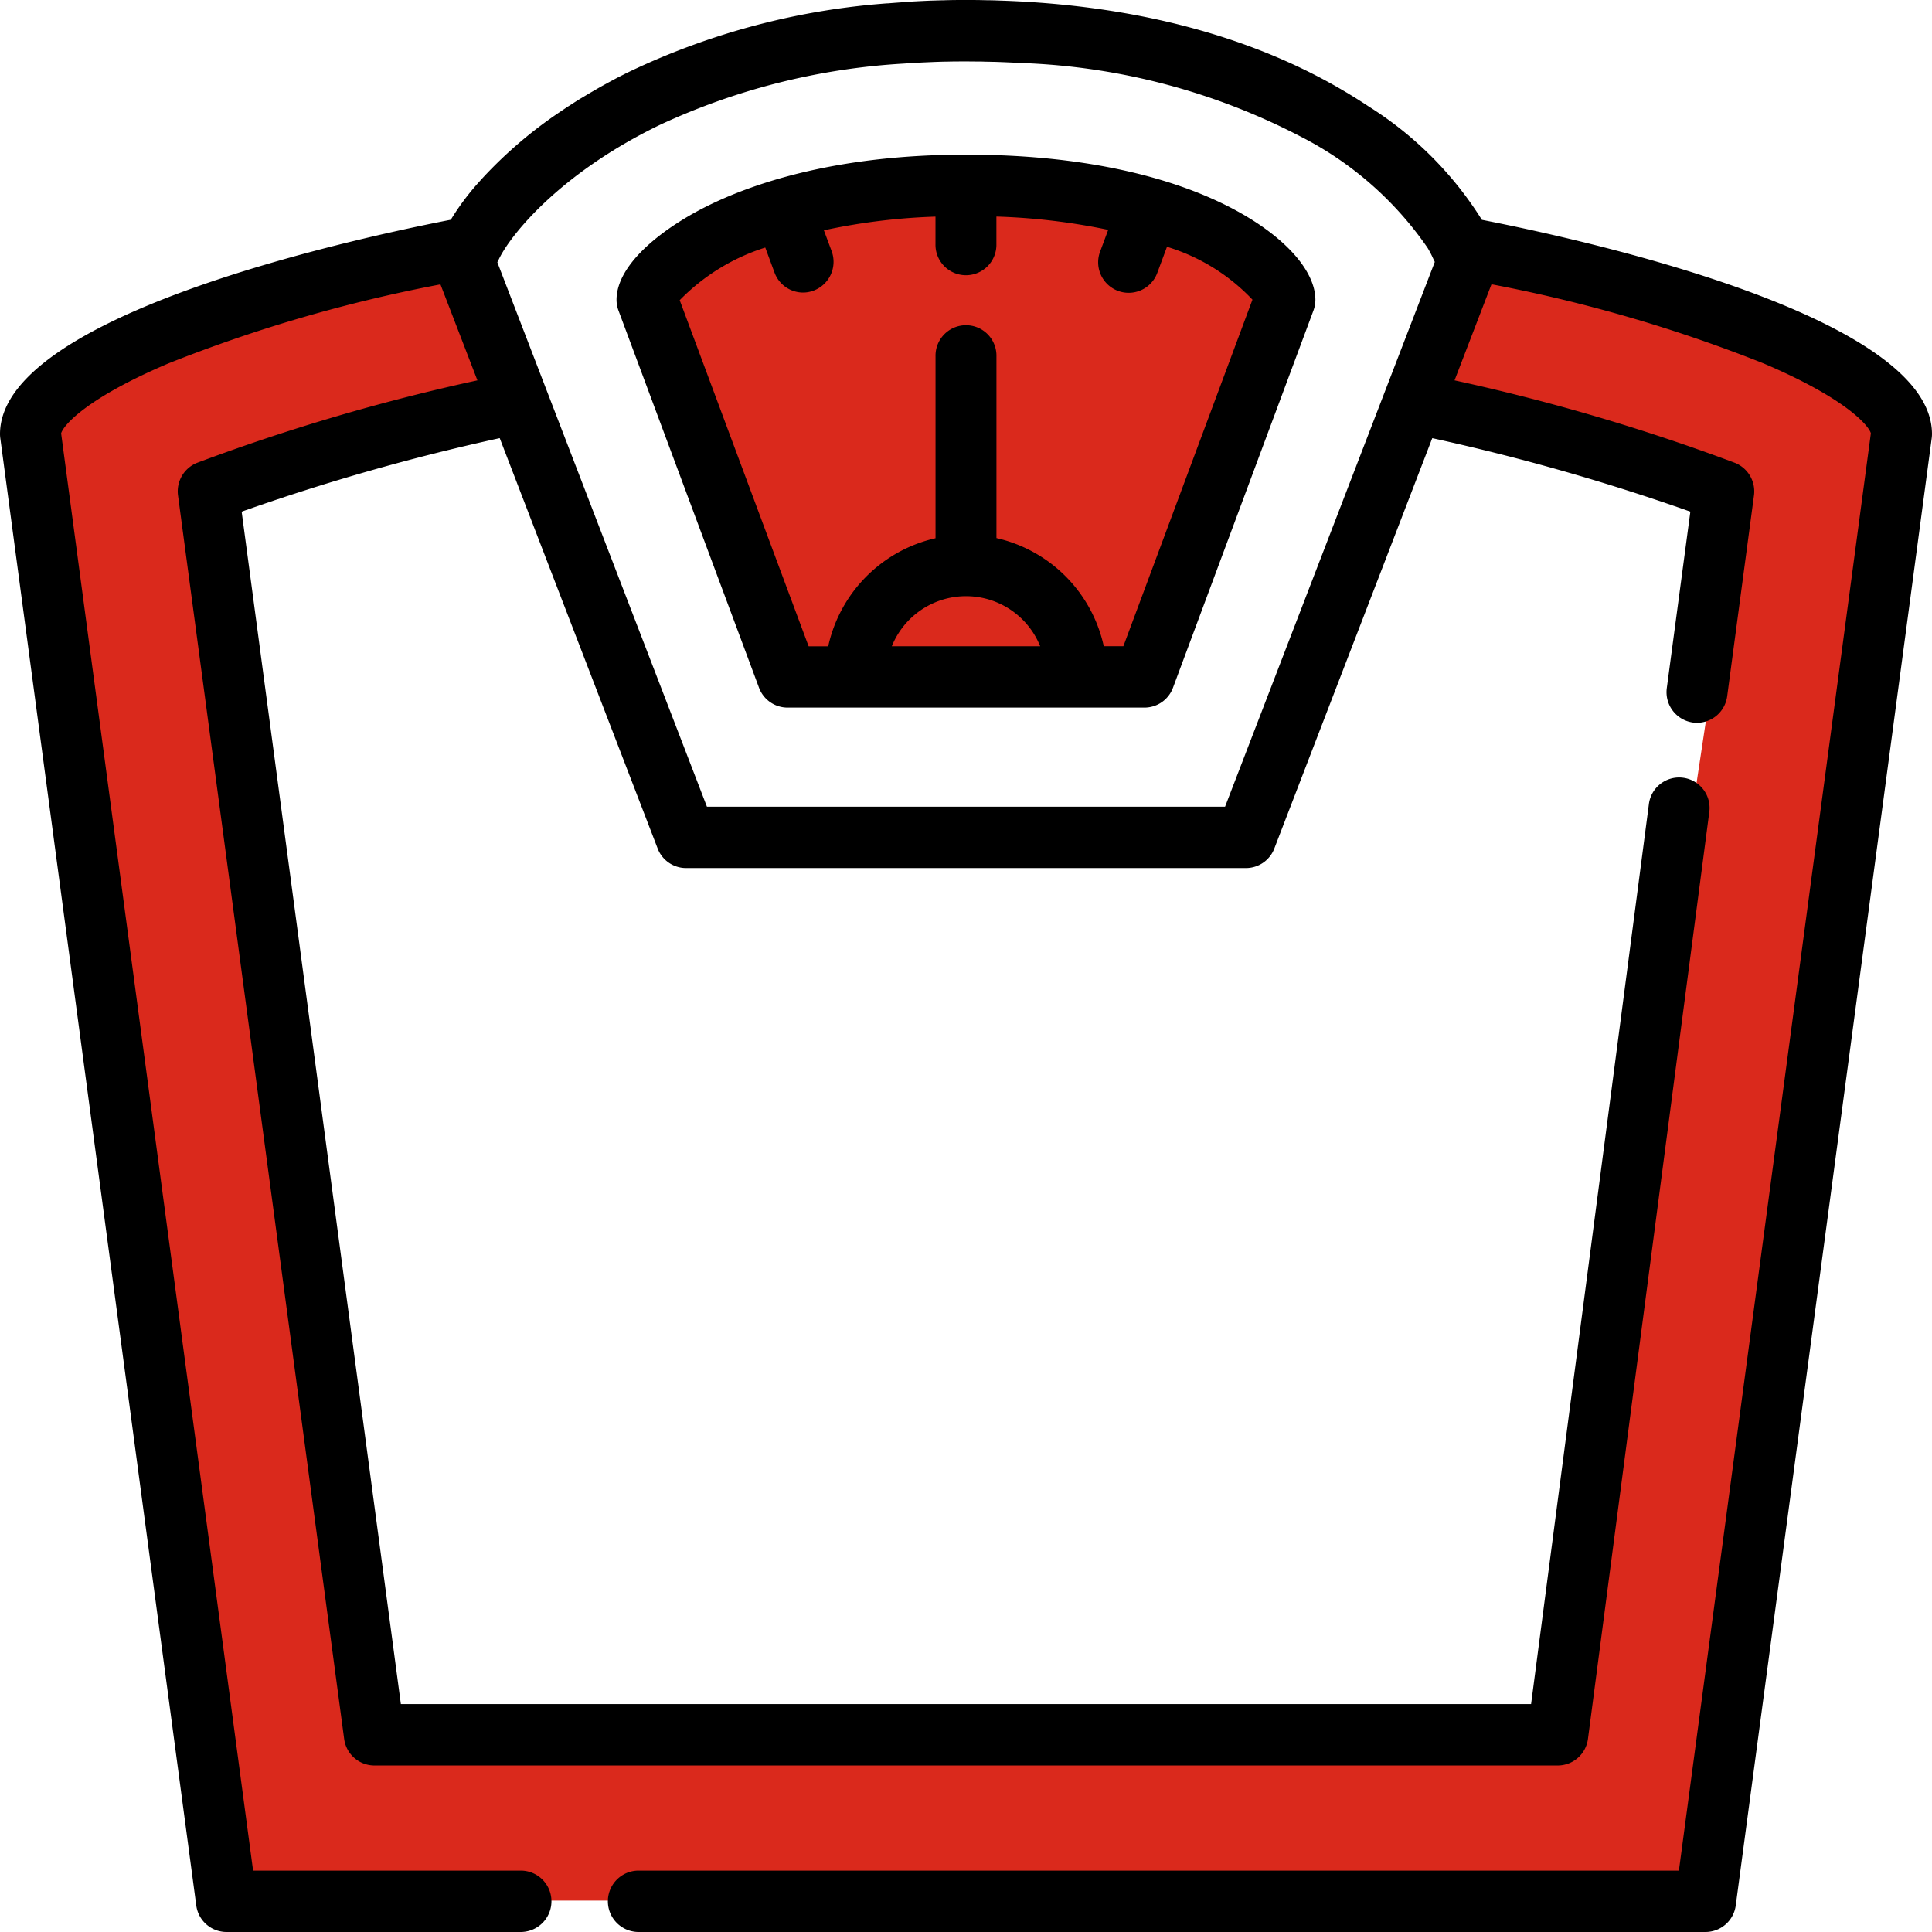
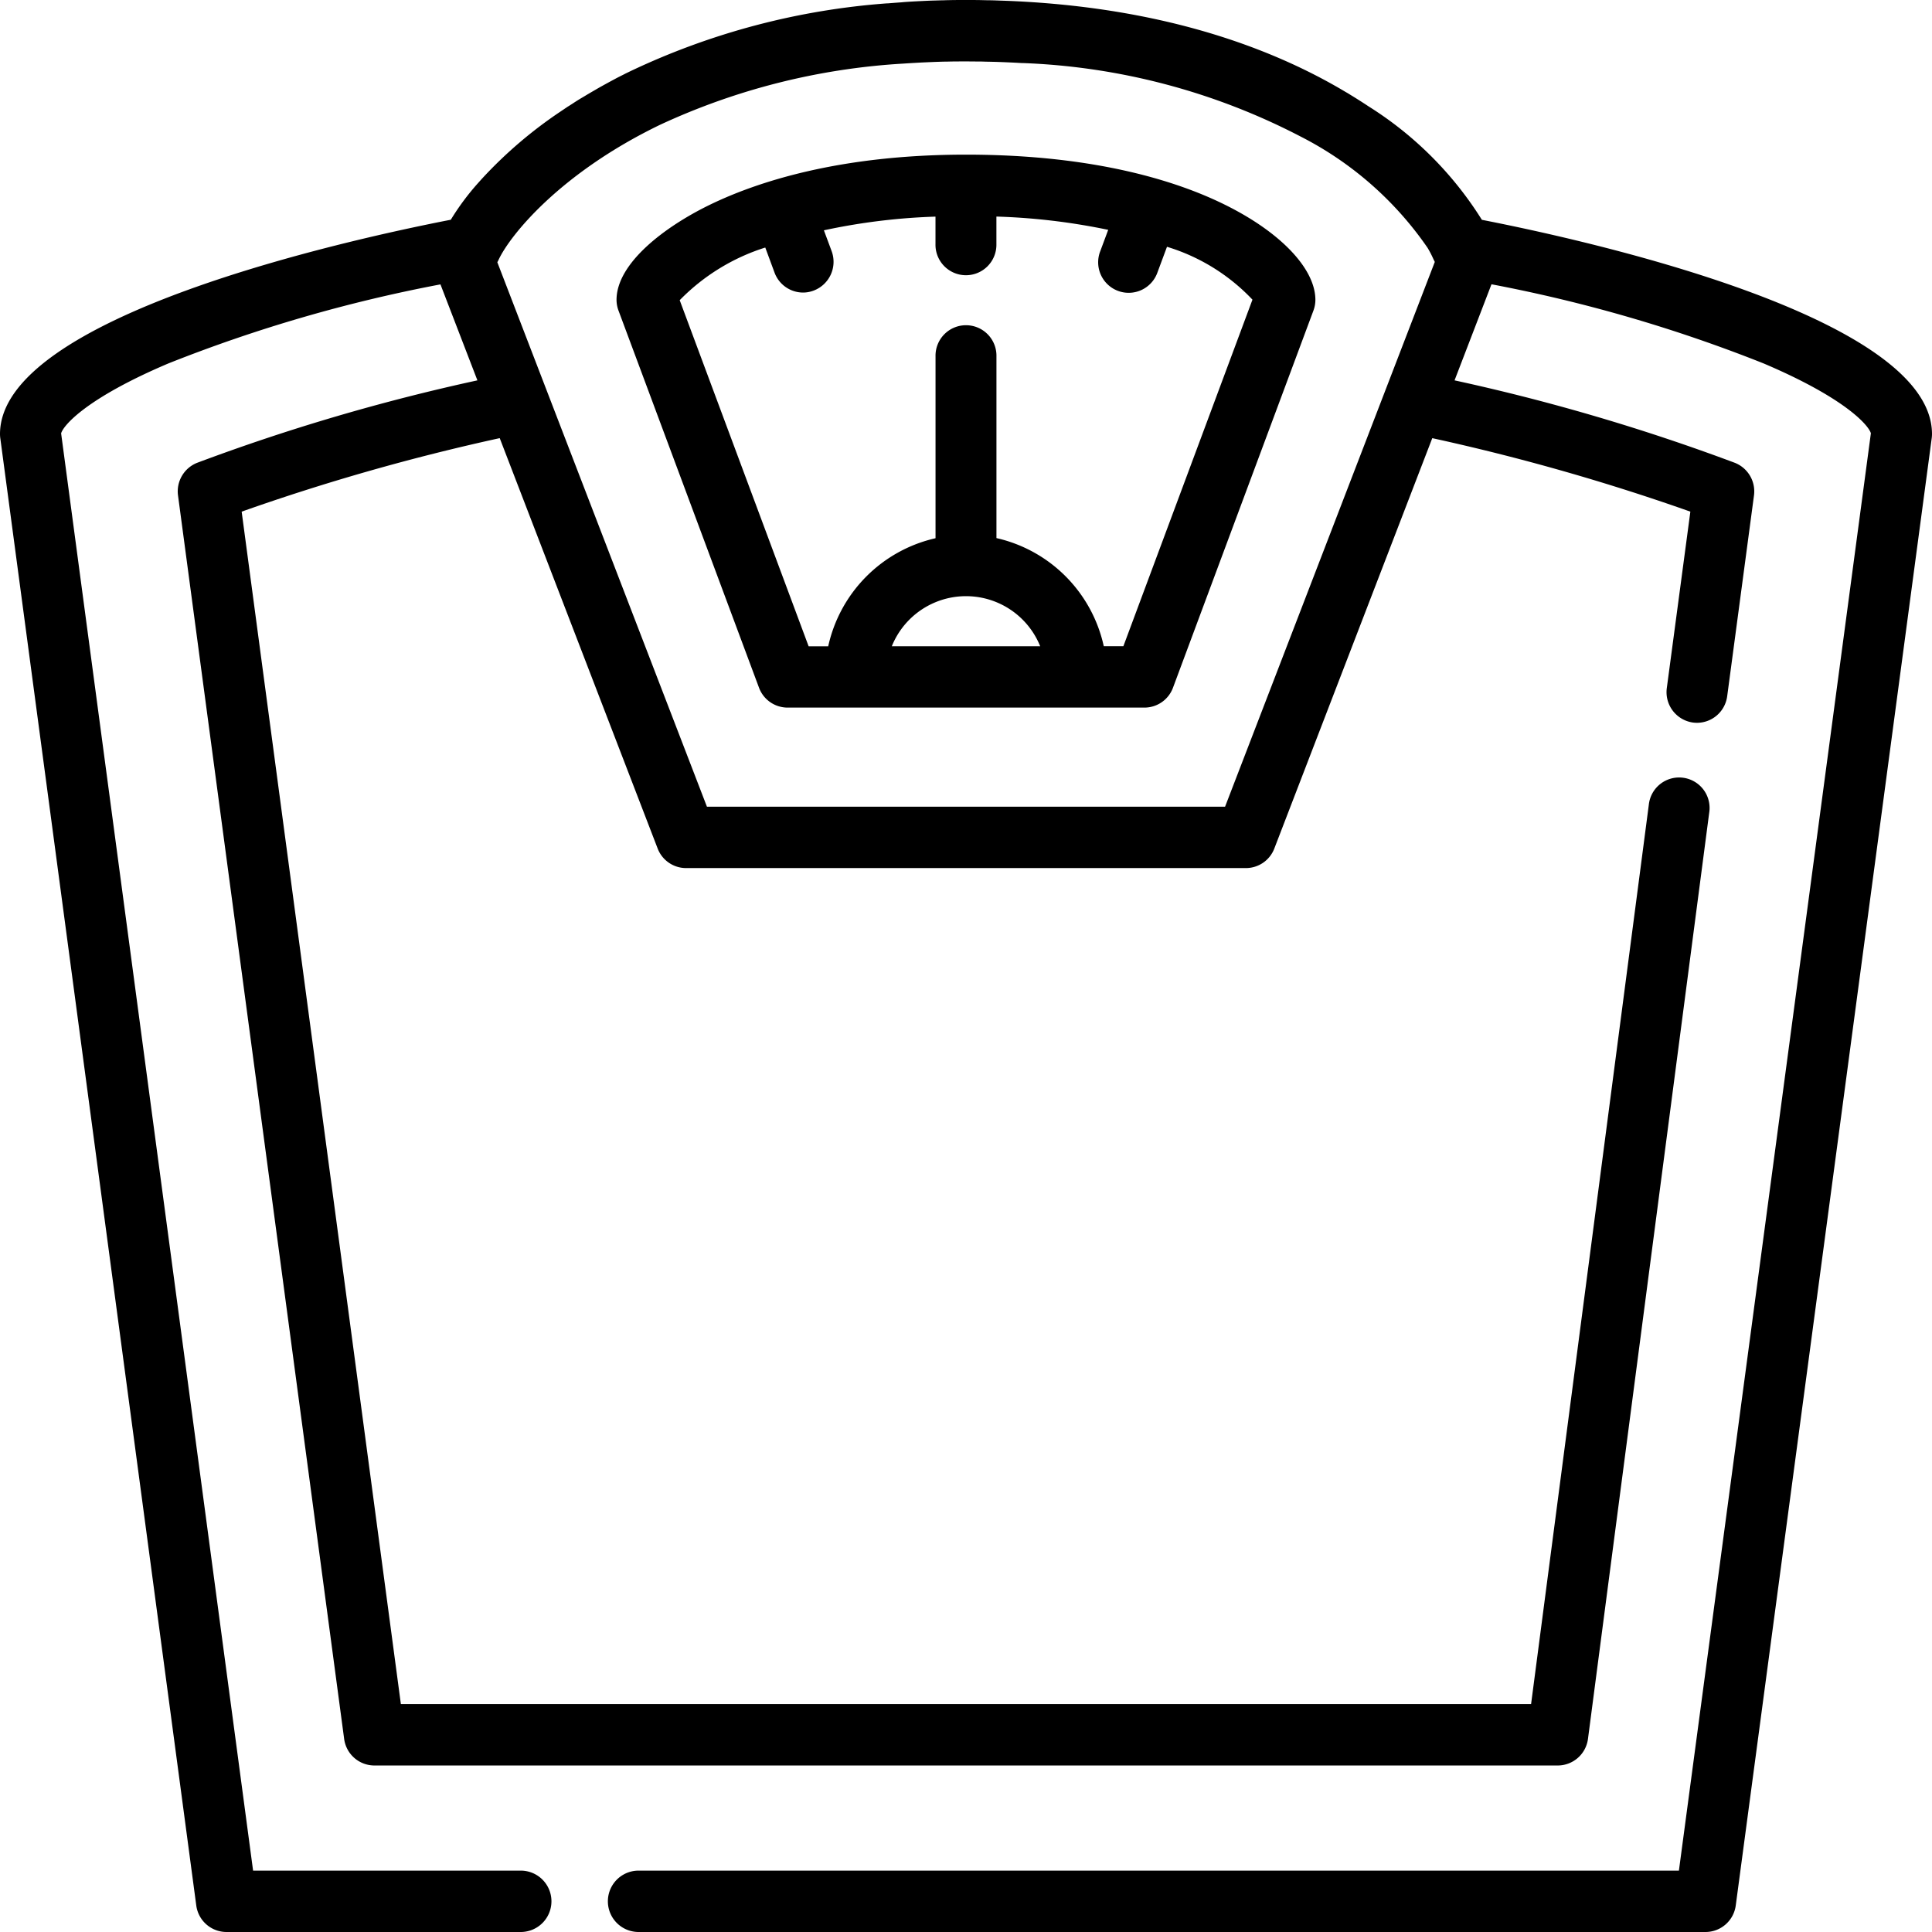
<svg xmlns="http://www.w3.org/2000/svg" width="96" height="96" viewBox="0 0 96 96">
  <defs>
    <style>.a{fill:#da291c;}</style>
  </defs>
  <g transform="translate(-38 -1208)">
-     <path class="a" d="M784.151,1271.974h72.316l9.661-72.943-2.594-3.305-18.236-5.414-2.21,7.579,15.36,4.616-9.161,60.8H790.648l-9-61.489,15.36-4.616-2.486-6.9-15.166,3.768-6.147,5.136Z" transform="translate(-734.048 30.468)" />
-     <path class="a" d="M806,1192.744l7.68,18.989h15.36l7.68-18.989-2.391-3.692-12.969-2.45-12.1,2.45Z" transform="translate(-735.36 30.616)" />
    <path d="M31.73,96a1.525,1.525,0,0,1,0-3.05H83.424l9.539-71.422c-.114-.391-1.257-1.738-5.323-3.466a73.737,73.737,0,0,0-13.529-3.936L72.276,18.9A100.738,100.738,0,0,1,86.211,23a1.525,1.525,0,0,1,.943,1.621l-1.331,9.973a1.517,1.517,0,0,1-1.5,1.322,1.631,1.631,0,0,1-.2-.013,1.524,1.524,0,0,1-1.3-1.716l1.17-8.764a107.122,107.122,0,0,0-12.824-3.651L63.321,42.16a1.512,1.512,0,0,1-1.411.974H34.09a1.513,1.513,0,0,1-1.412-.974L24.831,21.771a106.991,106.991,0,0,0-12.823,3.652l7.911,59.251h56.16l5.849-44.681a1.514,1.514,0,1,1,3,.4L78.906,86.4a1.518,1.518,0,0,1-1.5,1.326H18.594A1.518,1.518,0,0,1,17.1,86.4L8.846,24.621A1.526,1.526,0,0,1,9.787,23a100.58,100.58,0,0,1,13.935-4.1l-1.836-4.769A73.694,73.694,0,0,0,8.364,18.06C4.3,19.785,3.155,21.128,3.037,21.532L12.576,92.95h13.3a1.525,1.525,0,0,1,0,3.05H11.252a1.516,1.516,0,0,1-1.5-1.322L.014,21.77a1.612,1.612,0,0,1-.014-.2c0-5.855,17.312-9.66,22.4-10.651a12.451,12.451,0,0,1,1.369-1.839l.162-.181.058-.063a21.772,21.772,0,0,1,3.851-3.286c.133-.09.268-.181.4-.27l.005,0,.188-.12c.151-.1.307-.2.467-.294l.168-.1c.156-.094.318-.189.483-.284l.119-.07c.286-.163.59-.329.91-.5l.036-.02q.183-.095.371-.188l.088-.046.273-.132A35.831,35.831,0,0,1,44.074.167l.041,0q.333-.027.672-.051L44.957.1c.194-.013.387-.025.584-.035.1-.006.2-.01.295-.015.164-.008.327-.016.493-.021l.447-.013c.124,0,.249-.008.374-.009C47.43,0,47.714,0,48,0s.575,0,.857.008l.219.005c.223,0,.443.01.664.018l.177.006c7.573.283,13.1,2.233,16.953,4.537.1.055.186.111.277.167l.016.009c.294.181.575.359.839.535a17.79,17.79,0,0,1,5.632,5.638C78.743,11.92,96,15.721,96,21.566a1.611,1.611,0,0,1-.013.2L86.249,94.678A1.517,1.517,0,0,1,84.748,96Zm15.5-92.943-.187.005c-.2,0-.393.009-.587.015l-.168.007c-.206.009-.411.017-.613.028l-.1.006c-.233.013-.466.027-.7.043A33.291,33.291,0,0,0,32.8,6.2c-4.987,2.408-7.473,5.511-8.028,6.715a1.034,1.034,0,0,1-.052.1l-.007.019L35.127,40.084H60.873l10.42-27.066-.016-.042a1.041,1.041,0,0,1-.048-.093,5.1,5.1,0,0,0-.294-.569,17.058,17.058,0,0,0-6.311-5.531A32.528,32.528,0,0,0,50.82,3.133l-.057,0c-.2-.012-.406-.023-.611-.032l-.185-.008c-.168-.007-.338-.014-.509-.019l-.347-.008c-.123,0-.245-.007-.37-.009-.245,0-.491-.005-.74-.005S47.482,3.053,47.226,3.057ZM53.5,35.16H39.131a1.515,1.515,0,0,1-1.417-.99L30.735,15.438a1.538,1.538,0,0,1-.1-.536c0-1.823,2.394-3.637,4.635-4.726C37.611,9.04,41.718,7.684,48,7.684c6.49,0,10.59,1.358,12.888,2.5,2.76,1.368,4.473,3.176,4.473,4.72a1.558,1.558,0,0,1-.1.536L58.286,34.17a1.513,1.513,0,0,1-1.417.99ZM49.513,17.713v9.024a7.06,7.06,0,0,1,5.333,5.373h.974l6.414-17.22a9.729,9.729,0,0,0-4.247-2.627l-.476,1.28a1.516,1.516,0,1,1-2.836-1.071l.391-1.051a31.746,31.746,0,0,0-5.555-.66v1.362a1.514,1.514,0,1,1-3.027,0V10.764a30.948,30.948,0,0,0-5.545.68l.383,1.03a1.528,1.528,0,0,1-.887,1.963,1.486,1.486,0,0,1-.53.1,1.516,1.516,0,0,1-1.418-.989L38.026,12.3a10.252,10.252,0,0,0-4.252,2.616l6.407,17.2h.972a7.059,7.059,0,0,1,5.333-5.372V17.713a1.514,1.514,0,1,1,3.027,0Zm-5.2,14.4h7.374a3.975,3.975,0,0,0-7.374,0Z" transform="translate(38 1208)" />
  </g>
</svg>